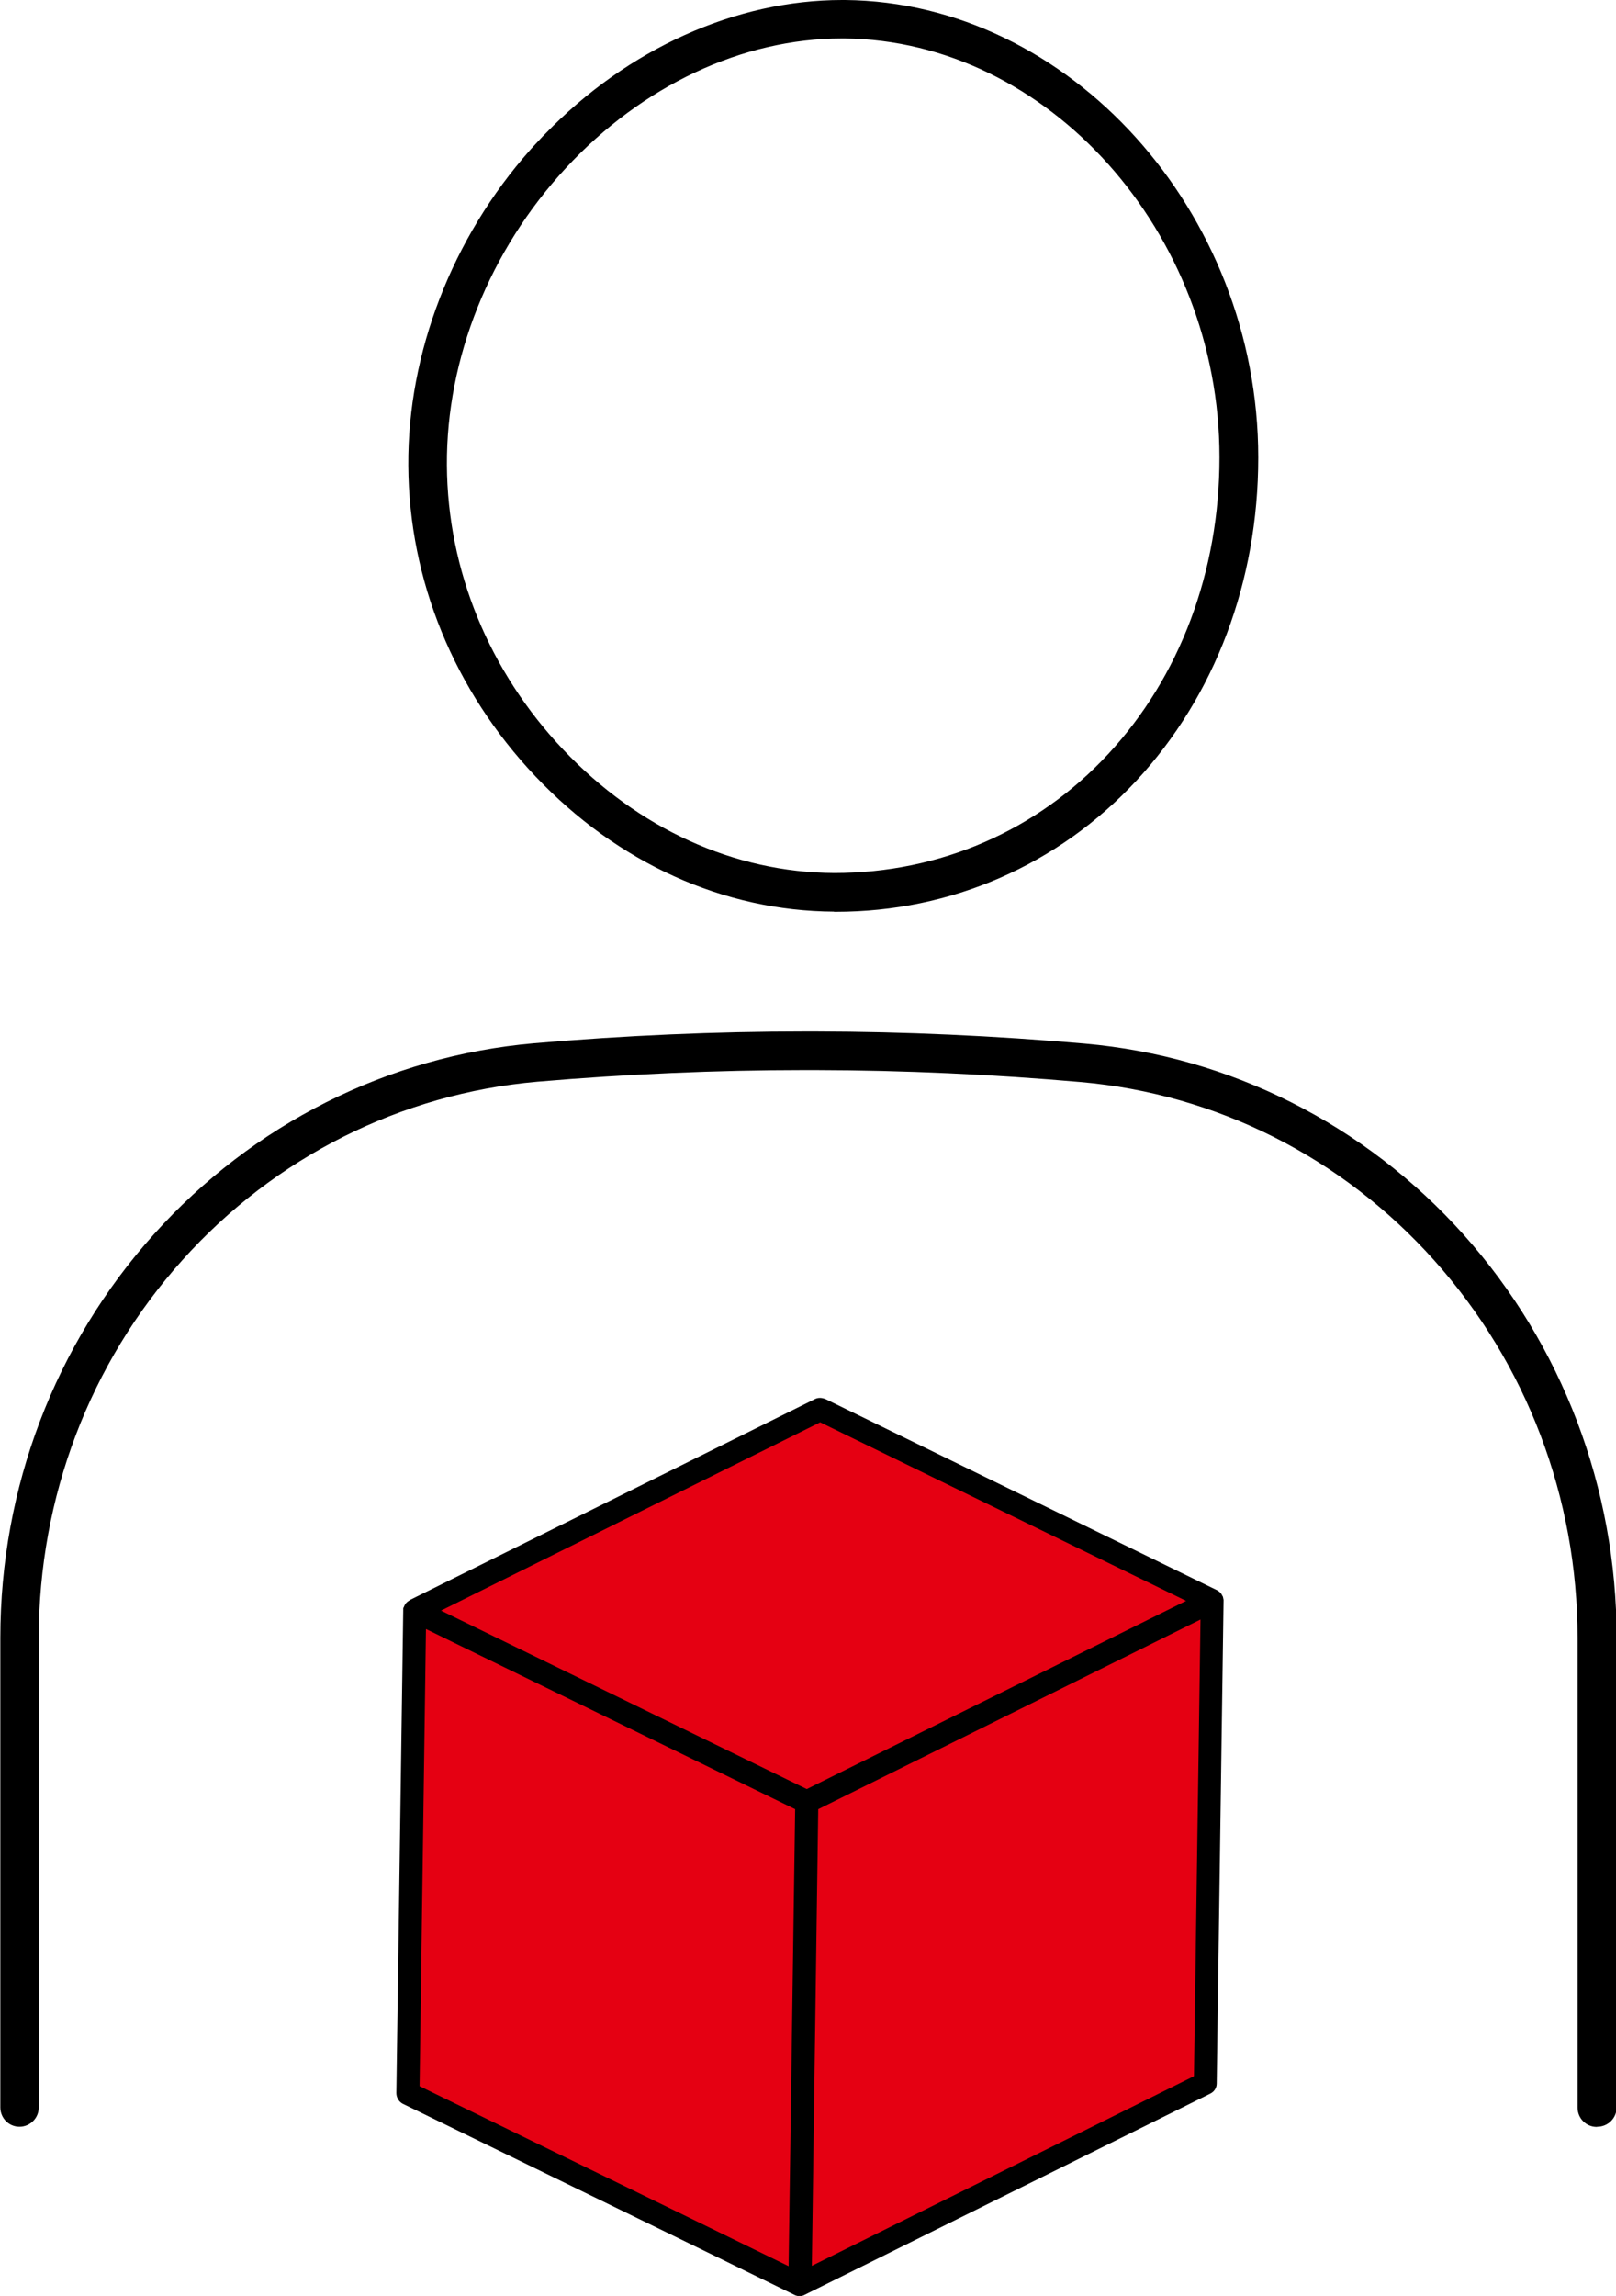
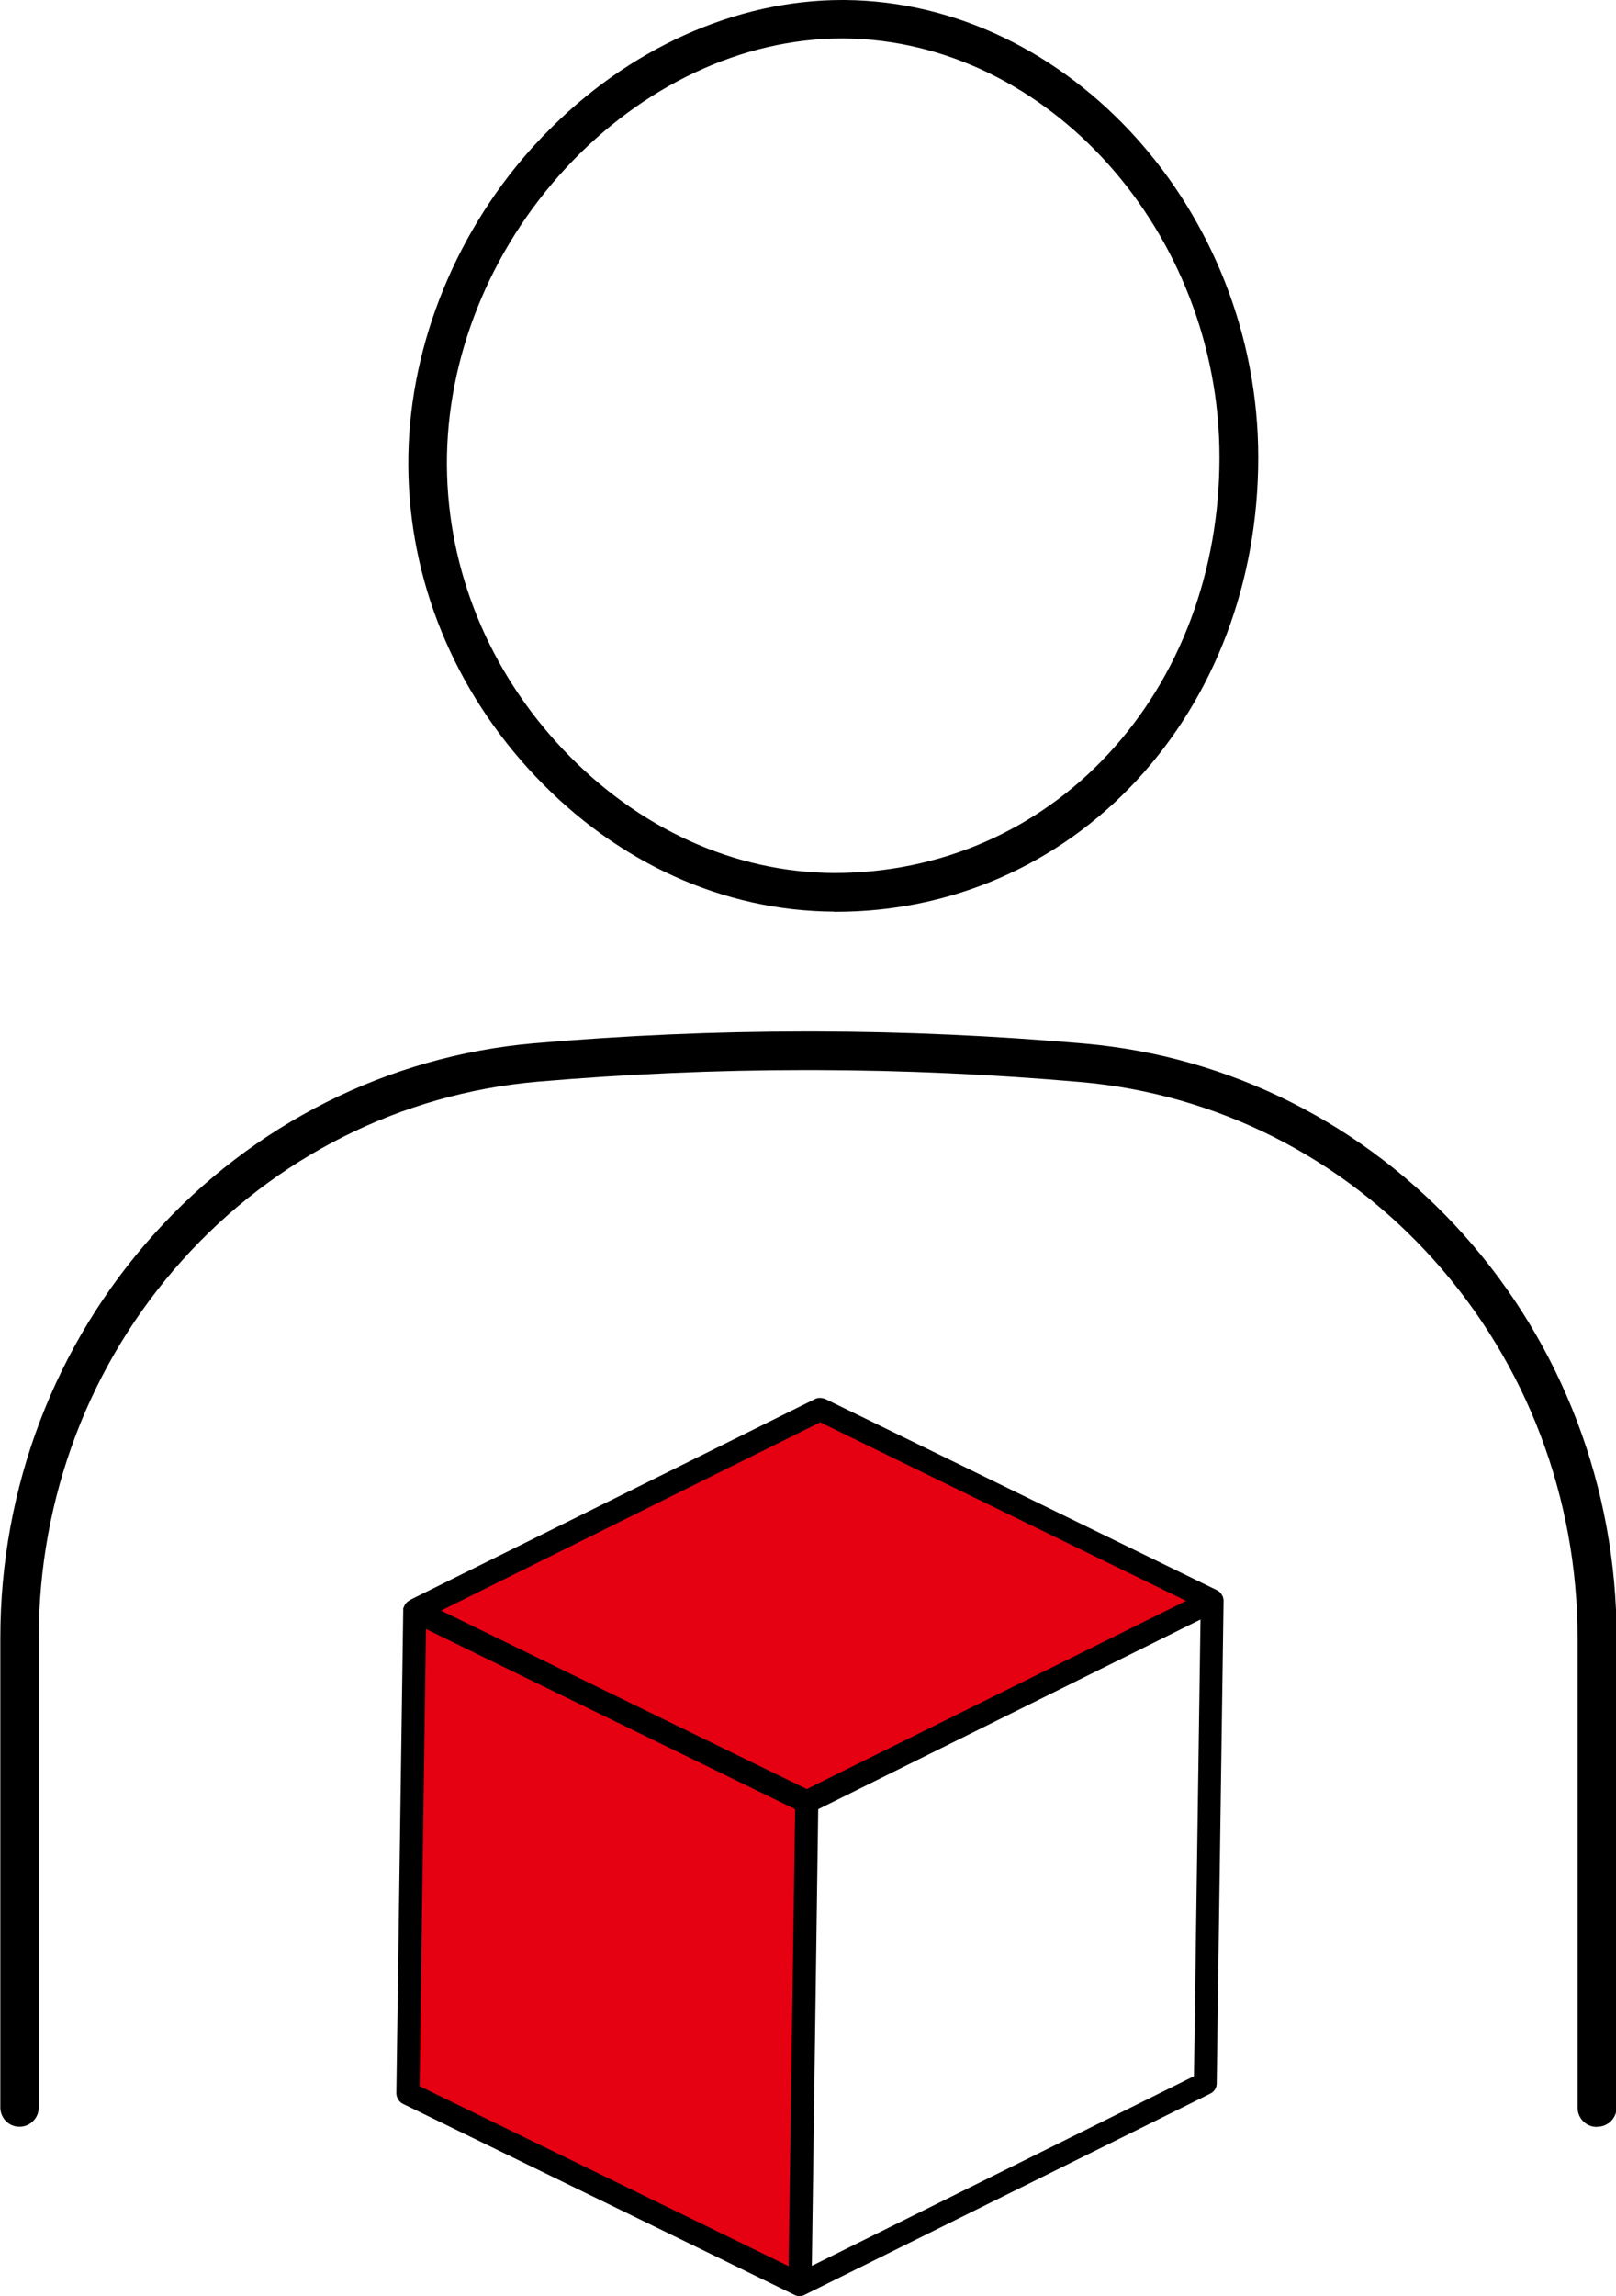
<svg xmlns="http://www.w3.org/2000/svg" id="_レイヤー_2" viewBox="0 0 98.79 140.3">
  <defs>
    <style>.cls-1{fill:#e50012;}</style>
  </defs>
  <g id="_オブジェクト">
    <g>
      <g>
        <path d="m97.61,129.95c-.65,0-1.17-.53-1.17-1.18v-28.69c0-8.57-3.11-16.76-8.76-23.07-5.63-6.3-13.31-10.17-21.61-10.9-5.38-.47-10.83-.72-16.2-.73h-.72c-5.33,0-10.82.24-16.31.71-8.33.73-16.03,4.6-21.68,10.89-5.67,6.3-8.79,14.5-8.79,23.09v28.69c0,.65-.53,1.18-1.18,1.18s-1.17-.53-1.17-1.18v-28.69c0-9.16,3.33-17.92,9.39-24.66,6.06-6.74,14.31-10.89,23.24-11.67,5.55-.48,11.11-.72,16.53-.72h.72c5.4.01,10.92.26,16.4.74,8.9.78,17.13,4.93,23.17,11.67,6.03,6.74,9.36,15.49,9.36,24.64v28.69c0,.65-.53,1.18-1.18,1.18Z" />
        <path d="m50.98,55.7c-6.75-.04-13.23-2.97-18.25-8.27-4.97-5.24-7.73-11.98-7.77-18.99-.04-6.87,2.67-13.9,7.46-19.29l.2-.22.57-.61.14-.14C38.37,2.98,44.98,0,51.48,0h.19c13.69.13,25.25,12.93,25.25,27.95,0,7.57-2.65,14.58-7.45,19.75-4.8,5.16-11.33,8.01-18.38,8.01h-.1Zm.48-53.35c-6.06,0-12.2,2.88-16.86,7.91-4.67,5.03-7.32,11.65-7.28,18.17.04,6.4,2.57,12.58,7.12,17.38,4.57,4.82,10.45,7.5,16.56,7.53,6.45,0,12.39-2.58,16.74-7.26,4.39-4.72,6.81-11.16,6.81-18.14,0-13.75-10.49-25.47-22.92-25.59h-.18Z" />
-         <polygon class="cls-1" points="74.06 97.8 73.64 127.14 49.06 138.8 49.26 125.3 49.48 110.46 74.06 97.8 74.06 97.8" />
        <polygon class="cls-1" points="73.06 97.99 49.59 109.8 45.65 107.94 26.06 98.8 50.06 86.8 73.06 97.99 73.06 97.99" />
        <polygon class="cls-1" points="49.06 109.99 48.87 122.82 48.63 138.8 25.06 127.62 25.48 98.8 41.36 106.33 49.06 109.99 49.06 109.99" />
      </g>
-       <path d="m48.8,140.29l-.12-.03-.06-.02c-.62-.31-4.02-1.97-23.99-11.7-.24-.12-.4-.38-.4-.66l.42-29.49v-.13s.02-.04.02-.04l.07-.15.06-.1.1-.1.19-.13,24.73-12.26c.1-.05.2-.07.31-.07s.22.03.33.07l23.96,11.69.09.06.06.05.09.1.1.18.04.19-.42,29.55c0,.26-.15.5-.4.62l-24.87,12.33-.12.03h-.07s-.14,0-.14,0Zm-23.15-12.83l22.56,11,.4-27.92-22.57-11.01-.39,27.93Zm24.37-16.92l-.39,27.9,23.36-11.59.4-27.9-23.37,11.59Zm-23.07-12.14l22.37,10.91,23.19-11.5-22.37-10.91-23.19,11.51Z" />
+       <path d="m48.8,140.29l-.12-.03-.06-.02c-.62-.31-4.02-1.97-23.99-11.7-.24-.12-.4-.38-.4-.66l.42-29.49v-.13s.02-.04.02-.04l.07-.15.06-.1.1-.1.19-.13,24.73-12.26c.1-.05.2-.07.31-.07s.22.03.33.07l23.96,11.69.09.06.06.05.09.1.1.18.04.19-.42,29.55c0,.26-.15.5-.4.62l-24.87,12.33-.12.03s-.14,0-.14,0Zm-23.15-12.83l22.56,11,.4-27.92-22.57-11.01-.39,27.93Zm24.37-16.92l-.39,27.9,23.36-11.59.4-27.9-23.37,11.59Zm-23.07-12.14l22.37,10.91,23.19-11.5-22.37-10.91-23.19,11.51Z" />
    </g>
  </g>
</svg>